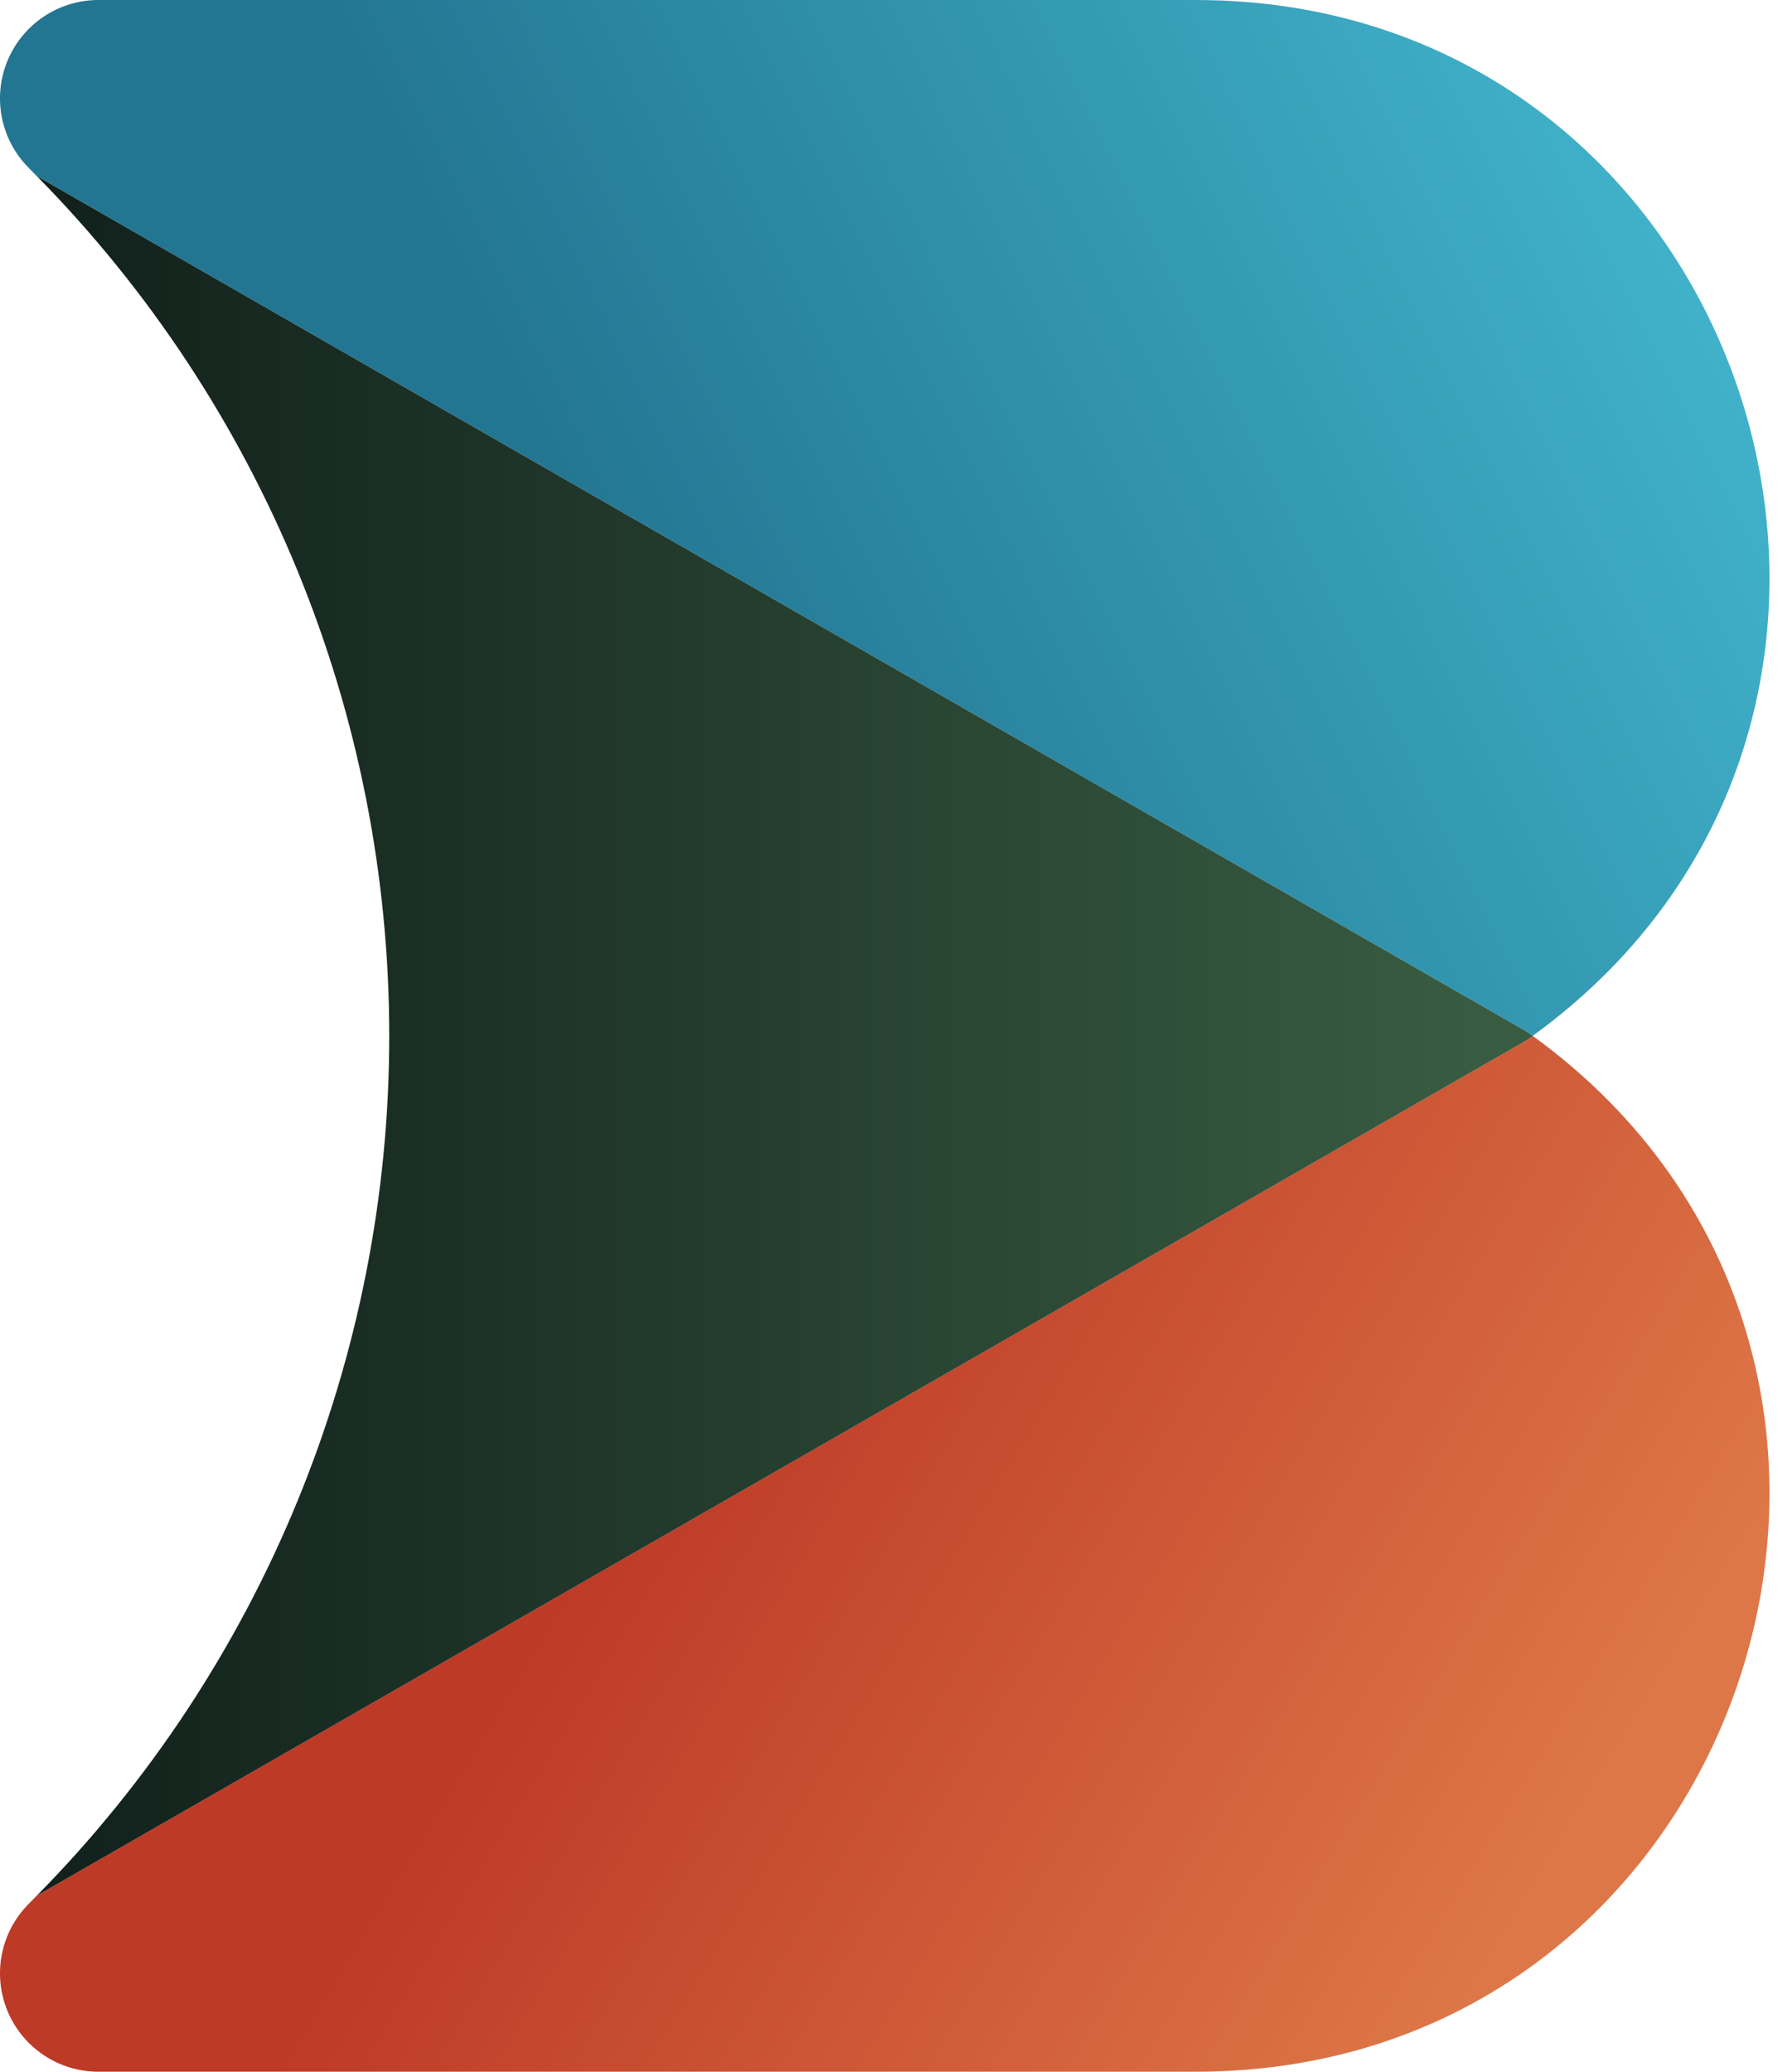
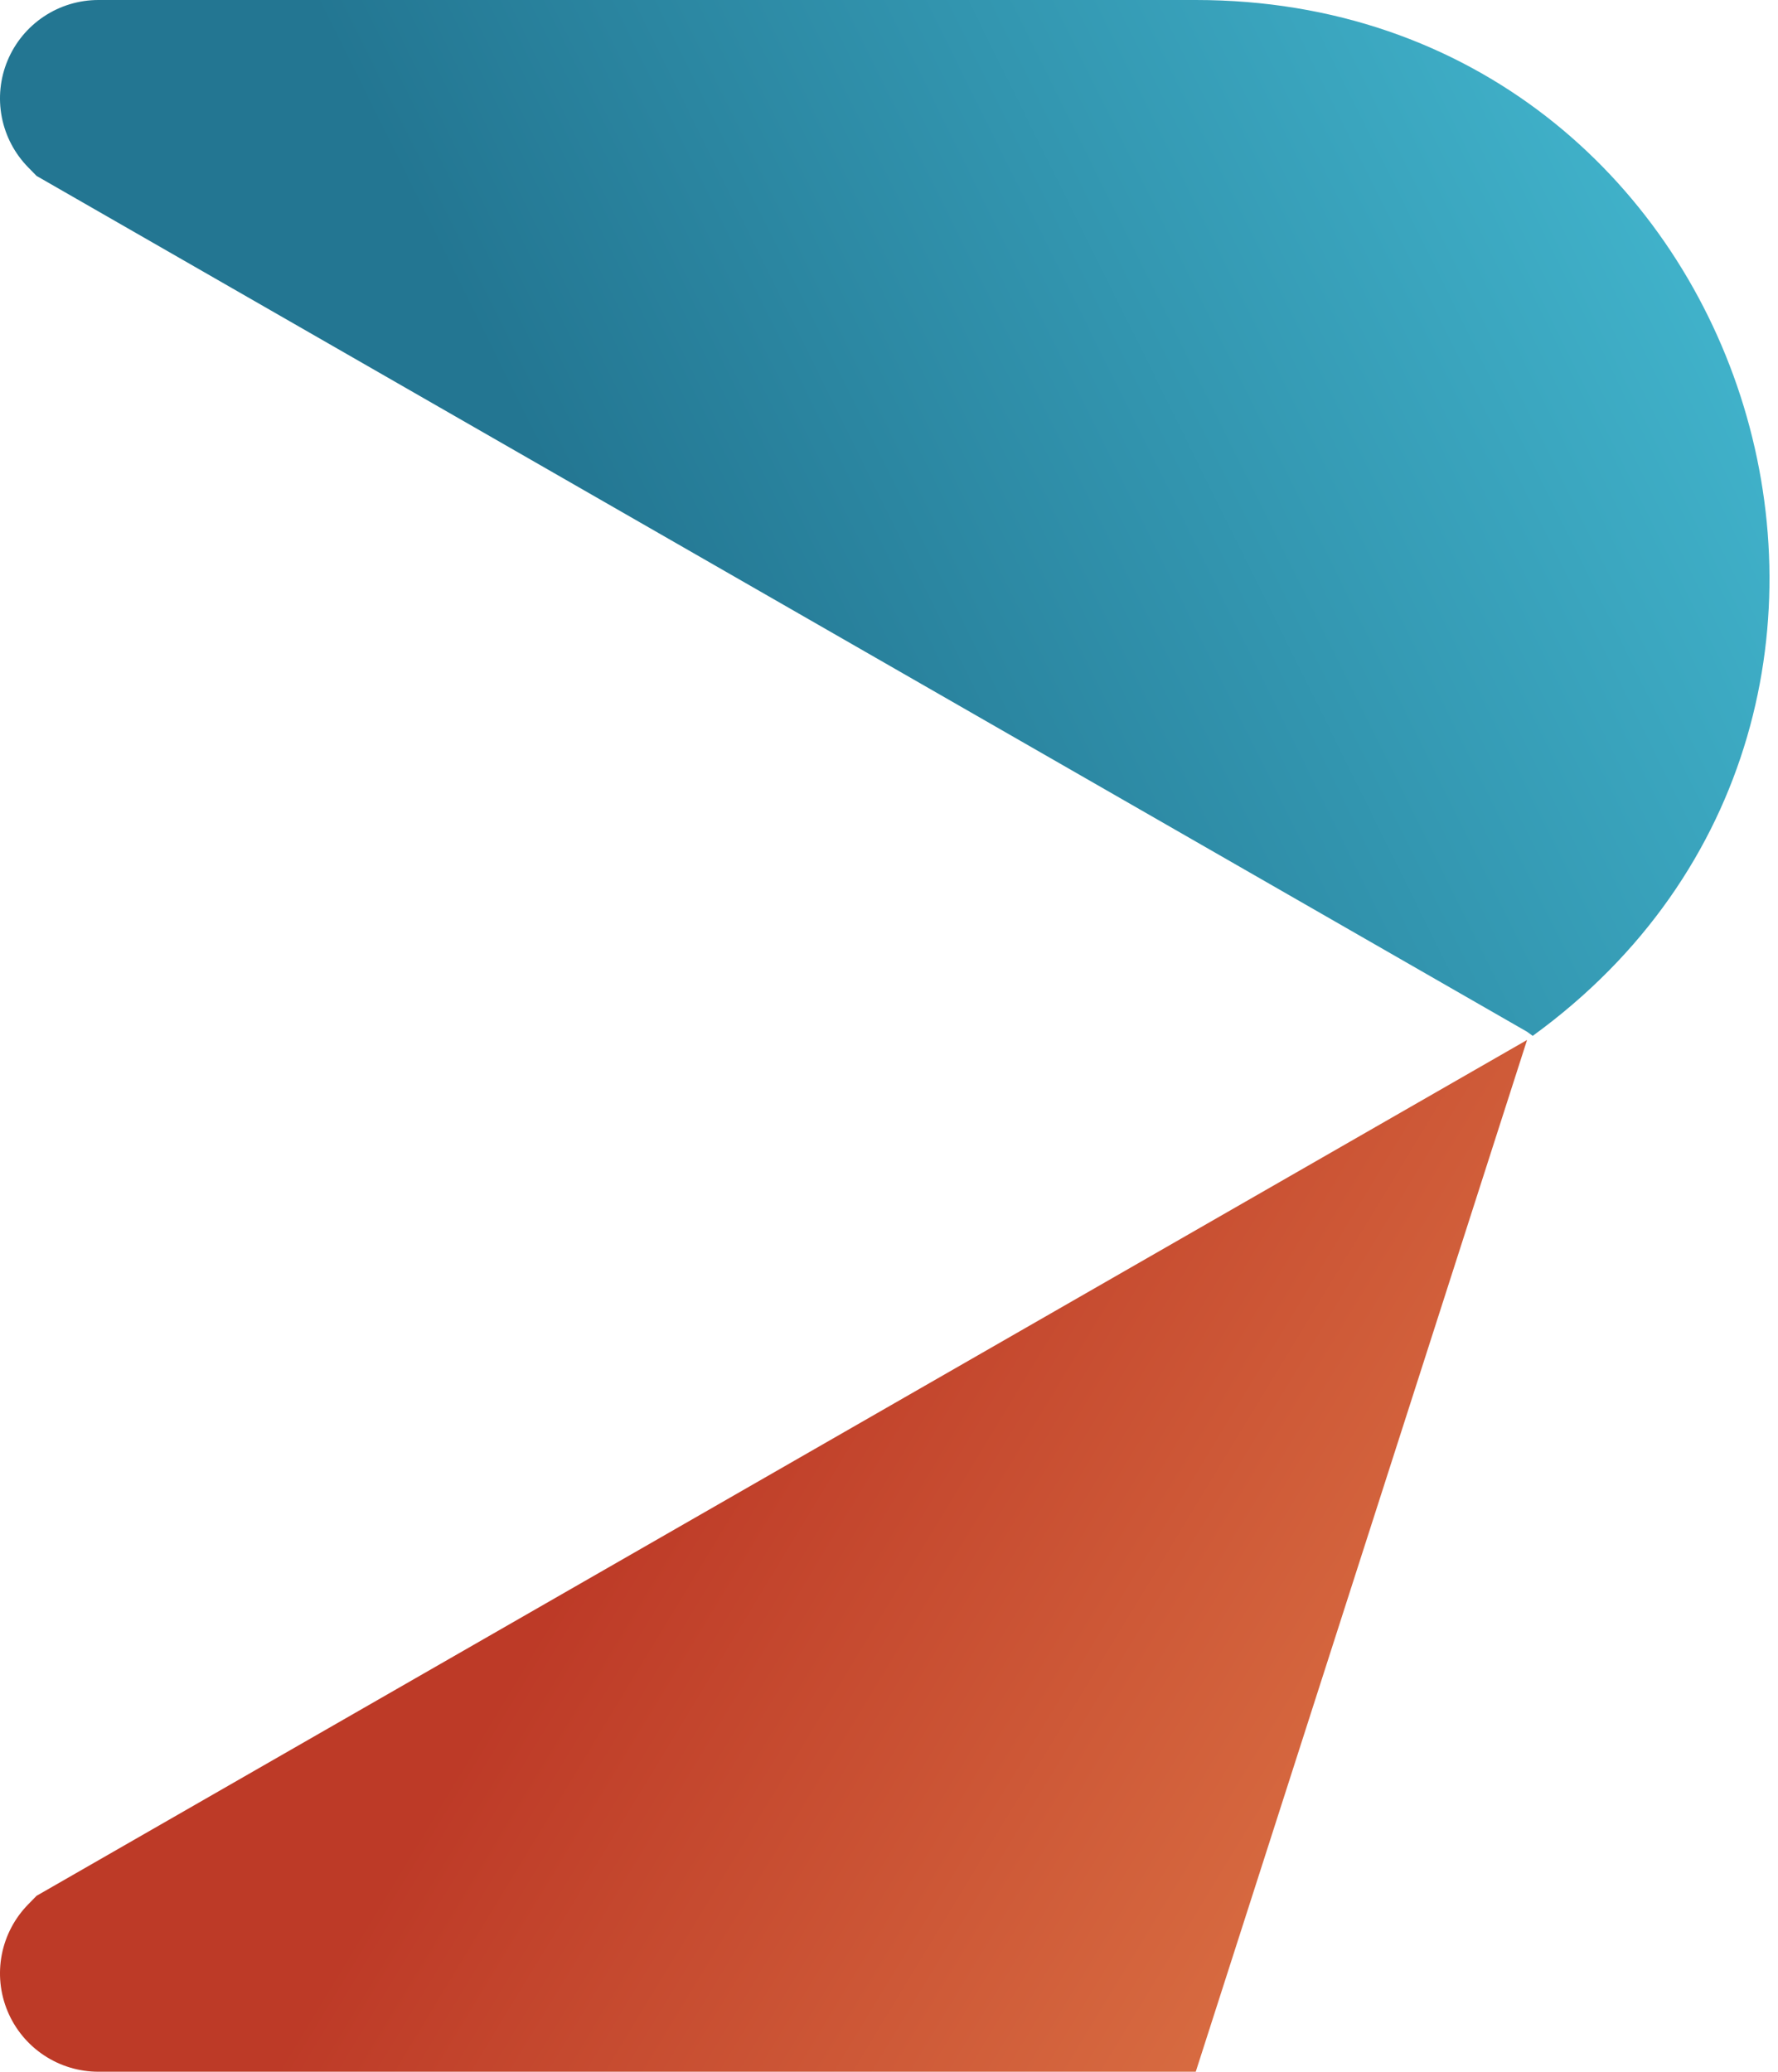
<svg xmlns="http://www.w3.org/2000/svg" width="103" height="120" viewBox="0 0 103 120" fill="none">
  <g clip-path="url(#clip0)">
-     <path d="M2.131 109.797L1.643 110.296C0.854 111.097 0.318 112.112 0.104 113.216C-0.11 114.32 0.007 115.462 0.441 116.499C0.875 117.536 1.606 118.422 2.542 119.045C3.477 119.668 4.577 120 5.701 120H69.27C101.469 120 114.718 78.818 88.79 60L88.463 60.238L2.131 109.803" fill="url(#paint0_linear)" />
+     <path d="M2.131 109.797L1.643 110.296C0.854 111.097 0.318 112.112 0.104 113.216C-0.11 114.32 0.007 115.462 0.441 116.499C0.875 117.536 1.606 118.422 2.542 119.045C3.477 119.668 4.577 120 5.701 120H69.27L88.463 60.238L2.131 109.803" fill="url(#paint0_linear)" />
    <path d="M2.131 10.197L88.463 59.762L88.79 60C114.718 41.182 101.469 1.39534e-07 69.27 1.39534e-07H5.701C4.577 -0 3.477 0.332 2.542 0.955C1.606 1.578 0.875 2.464 0.441 3.501C0.007 4.538 -0.11 5.68 0.104 6.784C0.318 7.888 0.854 8.903 1.643 9.704L2.131 10.203" fill="url(#paint1_linear)" />
-     <path d="M2.131 109.803L88.463 60.239L88.791 60.001L88.463 59.763L2.131 10.198C15.215 23.472 22.549 41.362 22.549 60.001C22.549 78.639 15.215 96.529 2.131 109.803V109.803Z" fill="url(#paint2_linear)" />
  </g>
  <defs>
    <linearGradient id="paint0_linear" x1="86.553" y1="114.312" x2="37.245" y2="84.428" gradientUnits="userSpaceOnUse">
      <stop stop-color="#DE7747" />
      <stop offset="1" stop-color="#BD3A27" />
    </linearGradient>
    <linearGradient id="paint1_linear" x1="96.781" y1="5.093" x2="35.519" y2="35.476" gradientUnits="userSpaceOnUse">
      <stop stop-color="#42B5CD" />
      <stop offset="1" stop-color="#237692" />
    </linearGradient>
    <linearGradient id="paint2_linear" x1="85.87" y1="60.001" x2="2.357" y2="60.001" gradientUnits="userSpaceOnUse">
      <stop stop-color="#385C42" />
      <stop offset="1" stop-color="#11201B" />
    </linearGradient>
    <clipPath id="clip0">
      <rect width="102.507" height="120" fill="white" />
    </clipPath>
  </defs>
</svg>